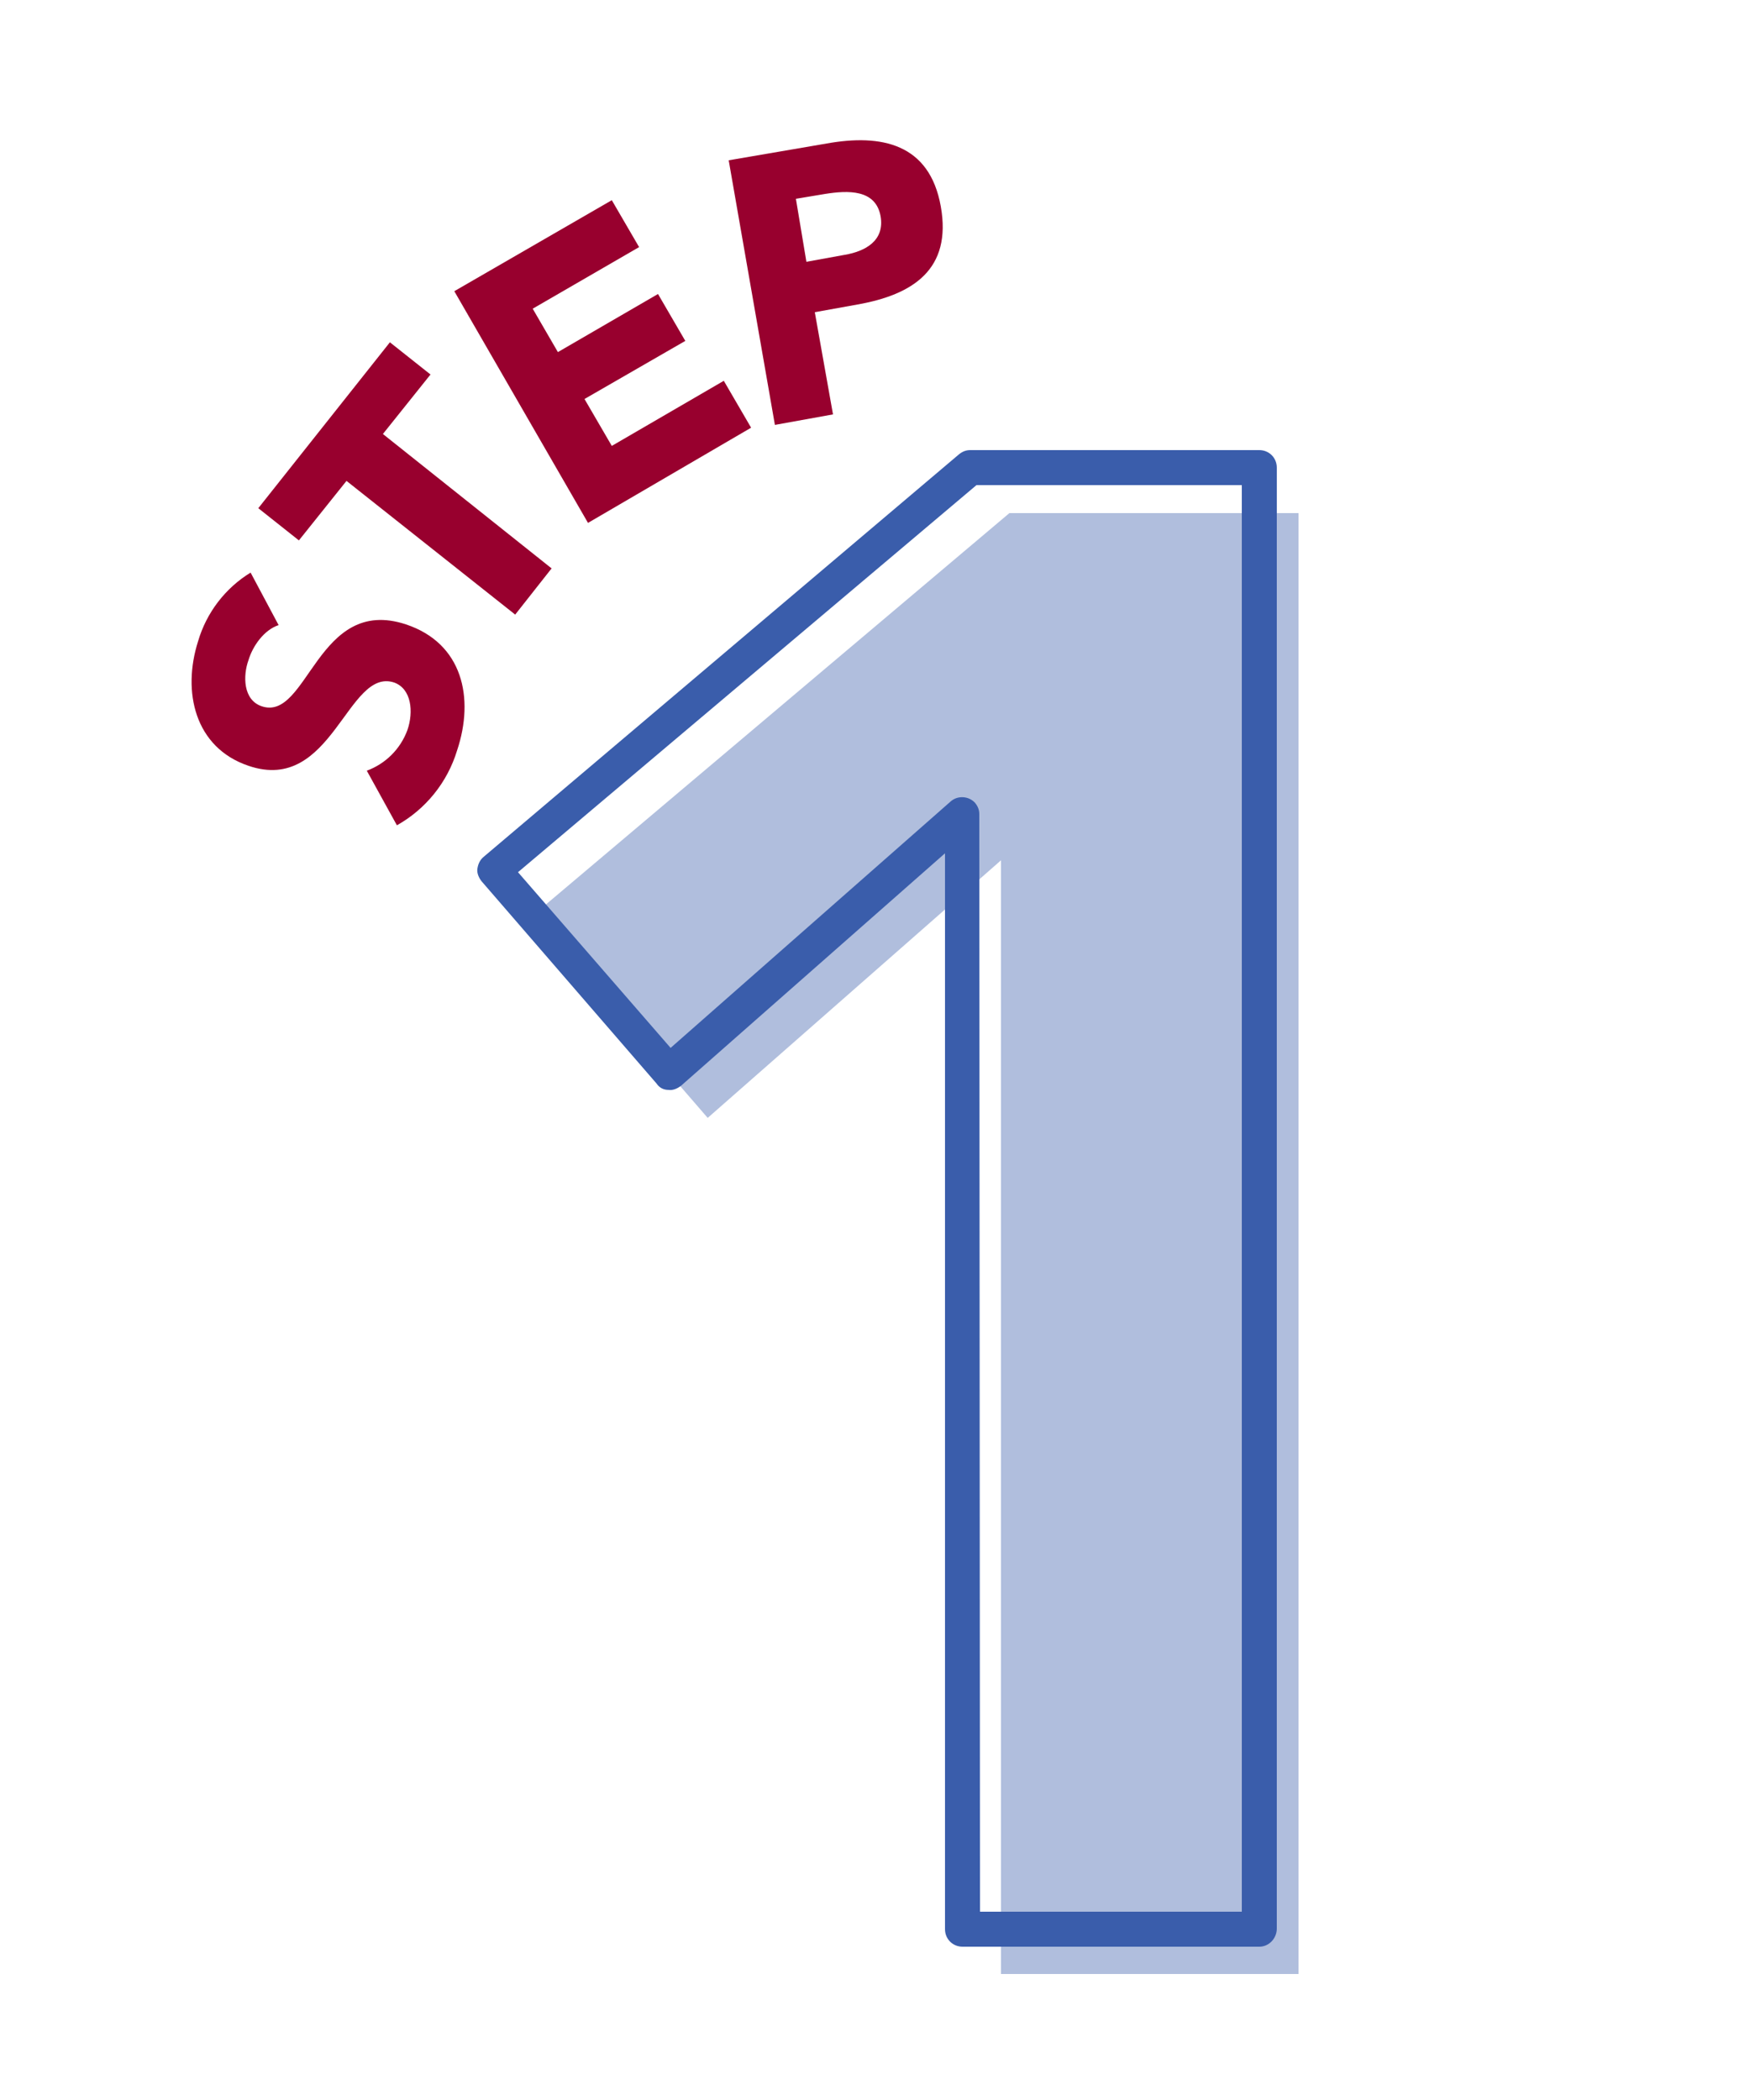
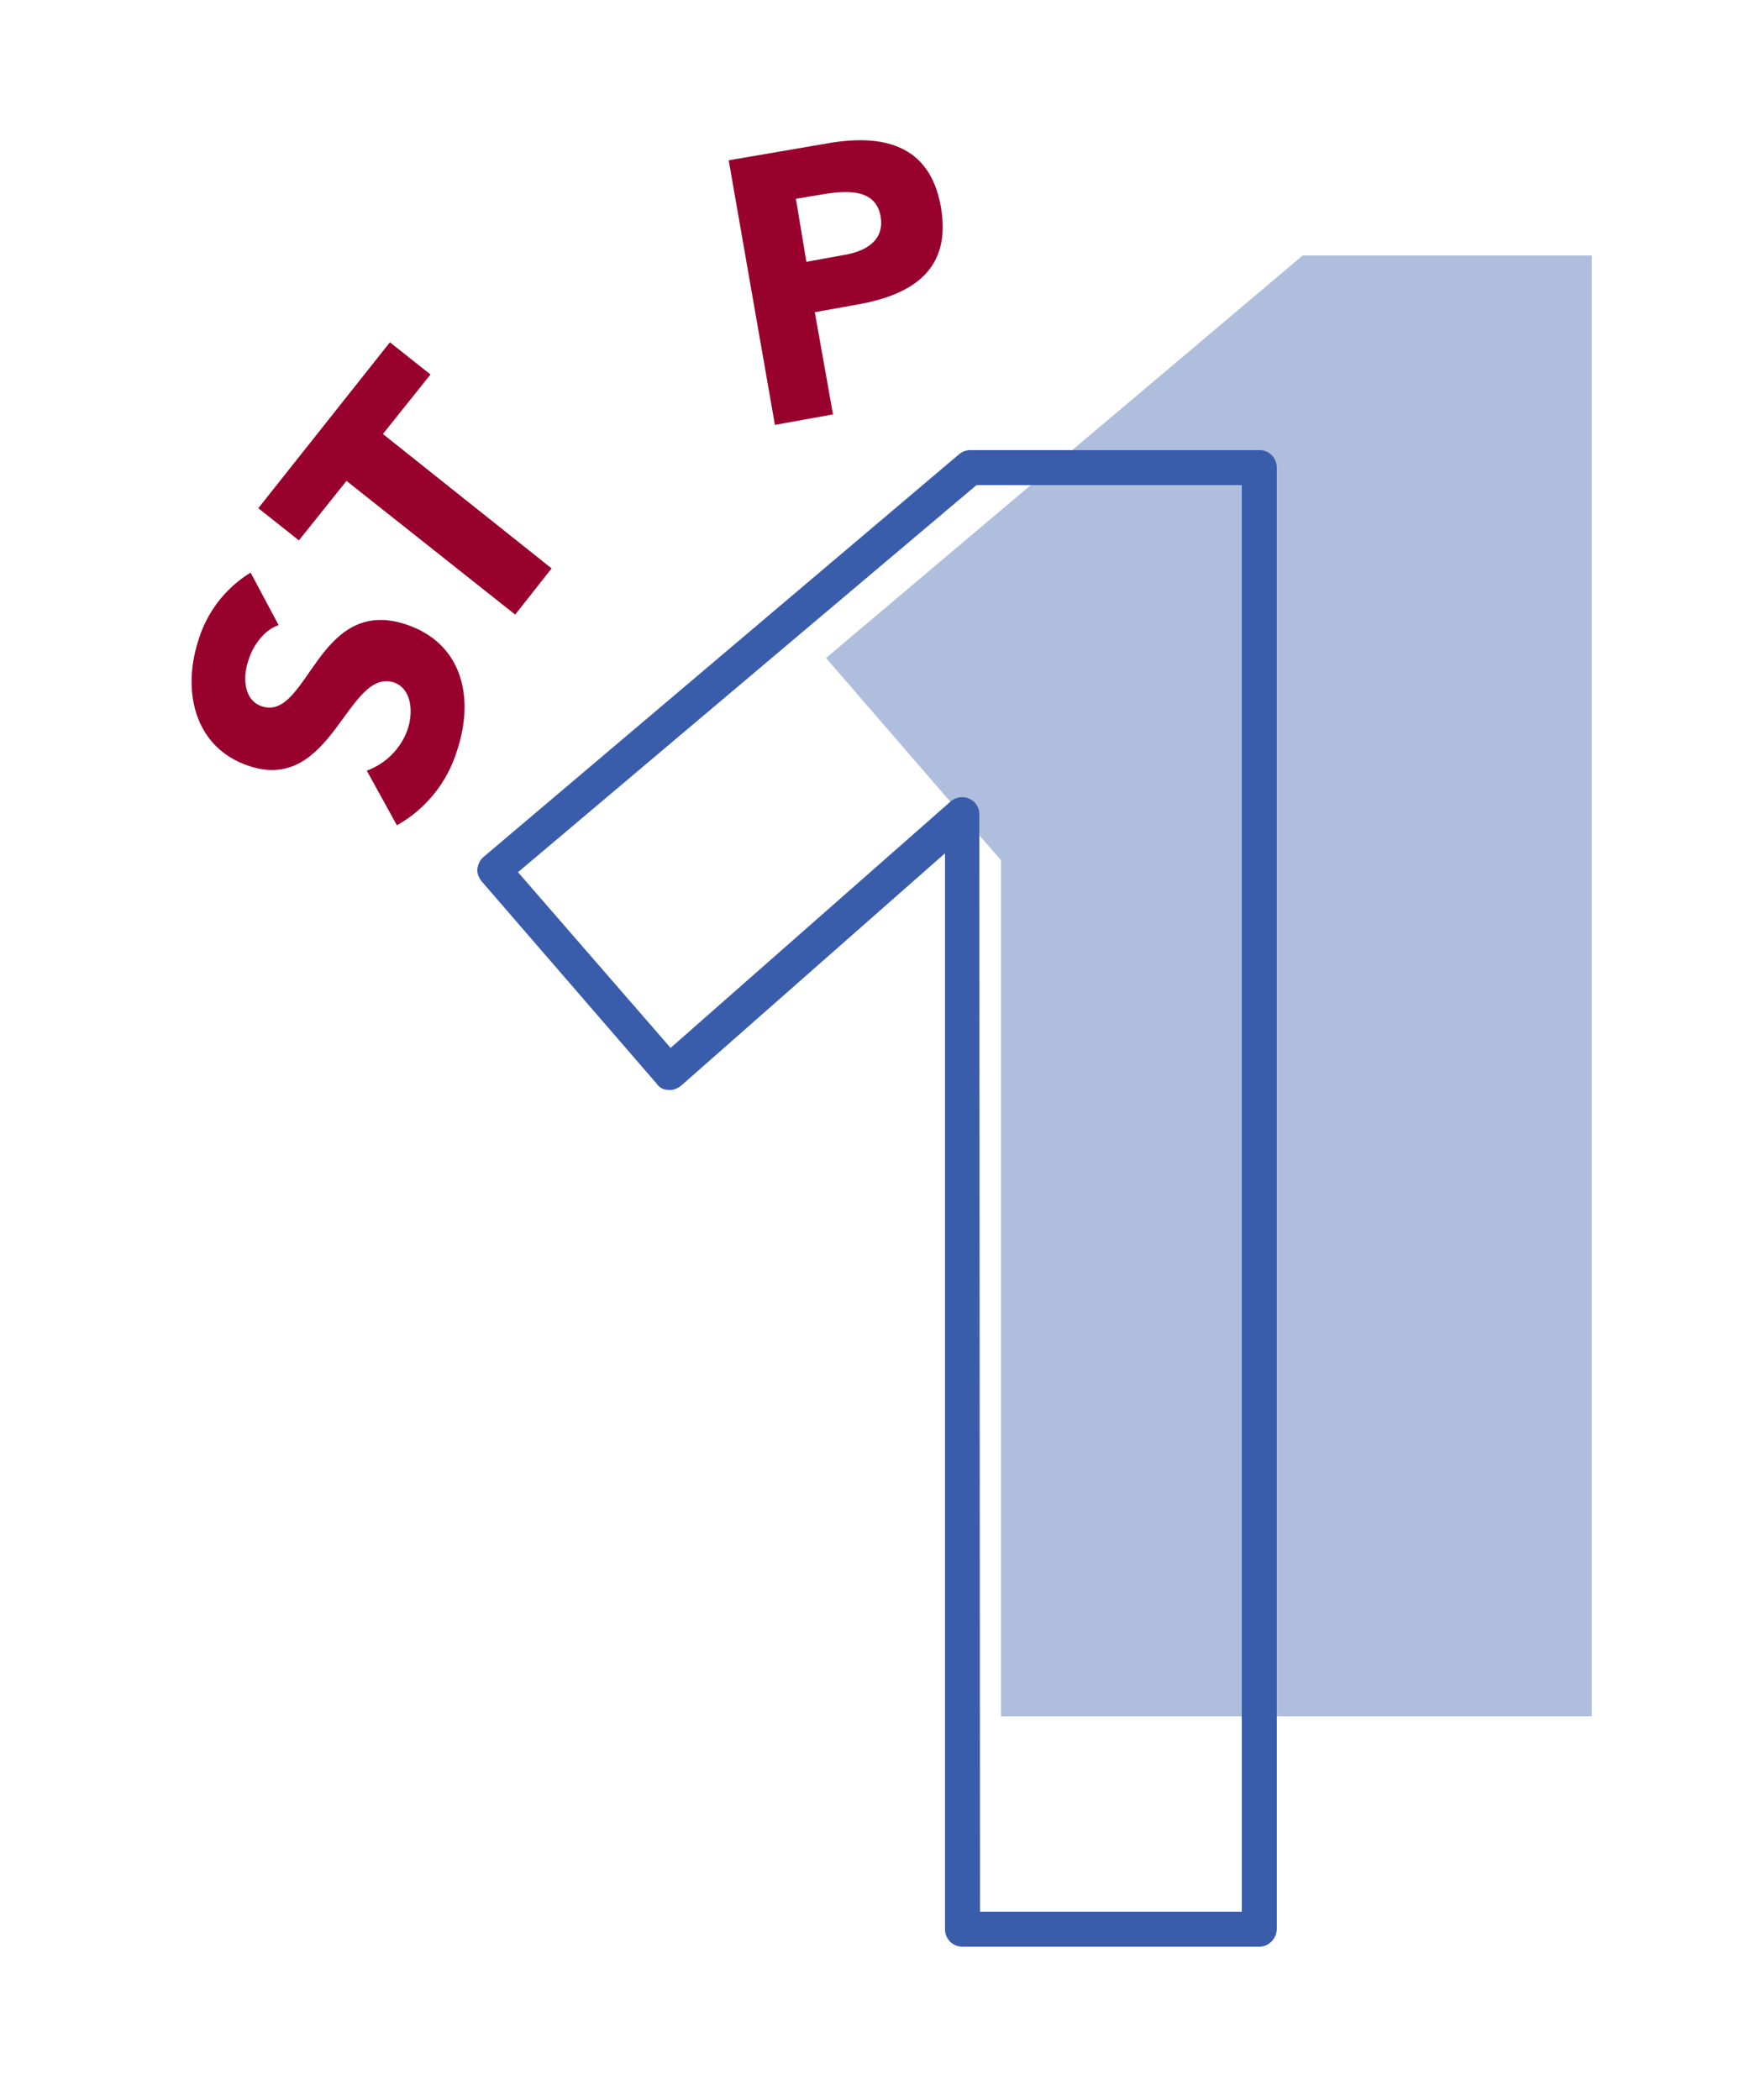
<svg xmlns="http://www.w3.org/2000/svg" version="1.1" id="Layer_1" x="0px" y="0px" viewBox="0 0 250 300" style="enable-background:new 0 0 250 300;" xml:space="preserve">
  <style type="text/css">
	.st0{fill:#B0BEDD;}
	.st1{fill:#3A5DAB;}
	.st2{fill:#98002E;}
</style>
-   <path class="st0" d="M143,122.9l-41.9,36.8l-25-28.9l68.1-57.5h41.3v208.7H143V122.9z" />
+   <path class="st0" d="M143,122.9l-25-28.9l68.1-57.5h41.3v208.7H143V122.9z" />
  <path class="st1" d="M179.9,278.1h-42.4c-1.4,0-2.5-1.1-2.5-2.5V121.9l-37.7,33.2c-0.5,0.4-1.2,0.7-1.8,0.6c-0.7,0-1.3-0.3-1.7-0.9  l-25-28.9c-0.4-0.5-0.7-1.2-0.6-1.8c0.1-0.7,0.4-1.3,0.9-1.7L137,64.9c0.5-0.4,1-0.6,1.6-0.6h41.3c1.4,0,2.5,1.1,2.5,2.5v208.7  C182.4,276.9,181.3,278.1,179.9,278.1z M140,273.1h37.4V69.3h-37.9l-65.5,55.3l21.8,25.1l40-35.2c1-0.9,2.6-0.8,3.5,0.2  c0.4,0.5,0.6,1,0.6,1.6L140,273.1z" />
  <path class="st2" d="M39.8,89.3c-2.1,0.7-3.7,3-4.3,5c-0.8,2.2-0.8,5.7,1.9,6.6c6.6,2.2,7.9-15.9,20.6-11.7c8.1,2.7,9.8,10.5,7.3,18  c-1.4,4.6-4.5,8.4-8.6,10.7l-4.3-7.8c2.7-1,4.8-3.1,5.8-5.8c0.9-2.6,0.6-5.9-1.9-6.8c-6.7-2.2-8.8,16-20.8,11.9  c-7.7-2.6-9.5-10.6-7.2-17.8c1.2-4.1,3.9-7.6,7.5-9.8L39.8,89.3z" />
  <path class="st2" d="M49.5,68.7l-6.8,8.5l-5.8-4.6l18.8-23.7l5.8,4.6l-6.8,8.5l24.1,19.2l-5.2,6.6L49.5,68.7z" />
-   <path class="st2" d="M64.9,41.6l22.5-13l3.9,6.7l-15.2,8.8l3.6,6.2L94,42l3.9,6.7L83.5,57l3.9,6.7l16-9.3l3.9,6.7L84,74.7L64.9,41.6  z" />
  <path class="st2" d="M104.1,22.9l14-2.4c7.8-1.4,14.7,0,16.3,9s-4,12.6-11.9,14l-6.1,1.1l2.6,14.6l-8.3,1.5L104.1,22.9z M115.2,37.4  l5.5-1c2.9-0.5,5.7-2,5.1-5.5c-0.7-3.9-4.7-3.7-7.9-3.2l-4.2,0.7L115.2,37.4z" />
</svg>